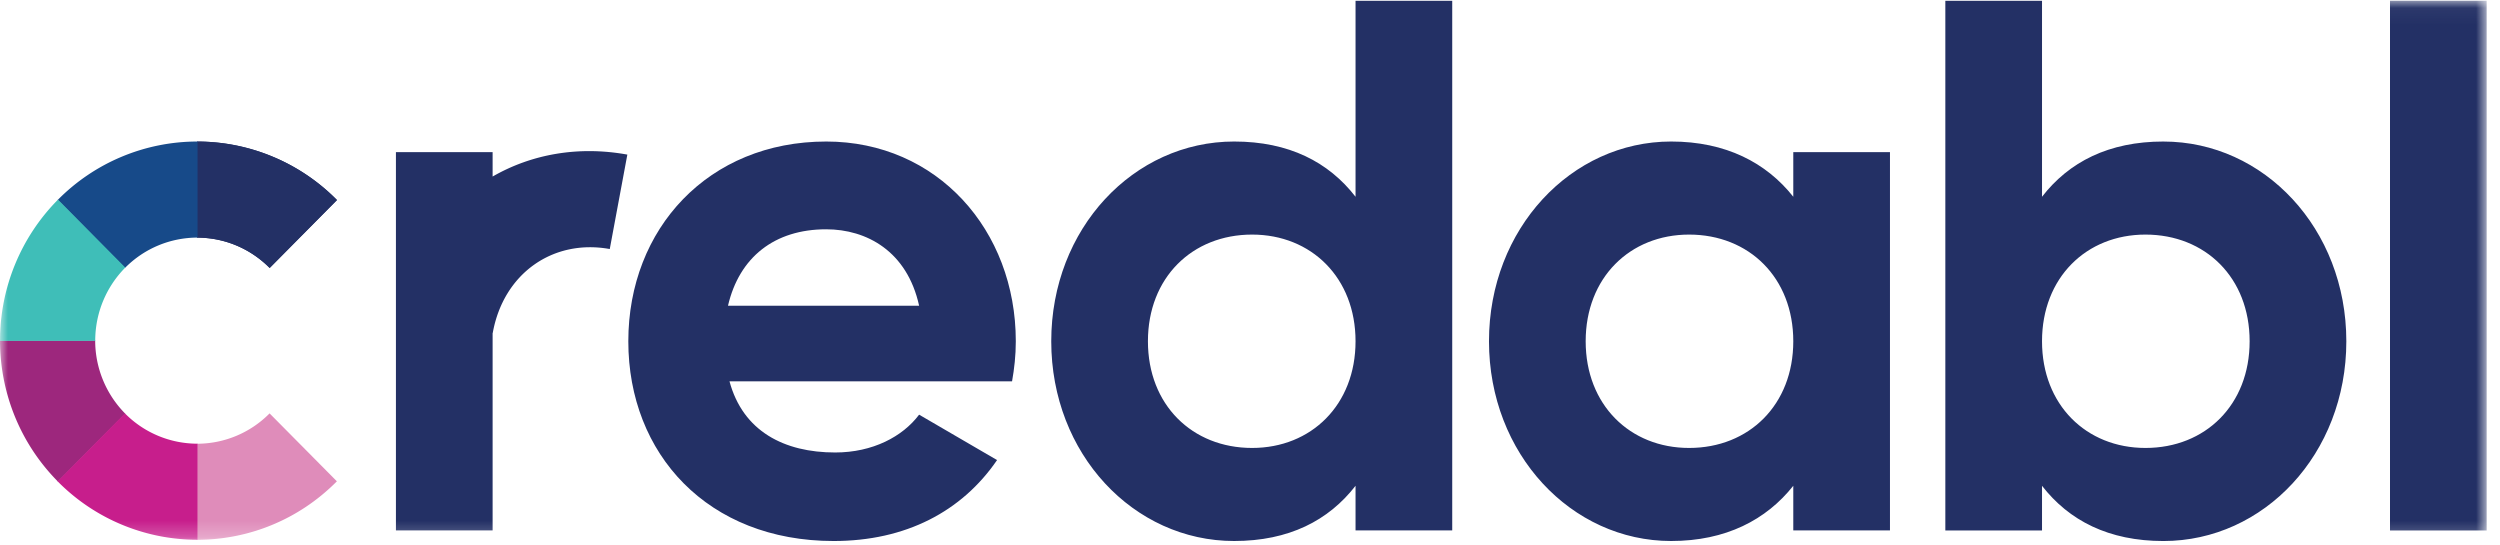
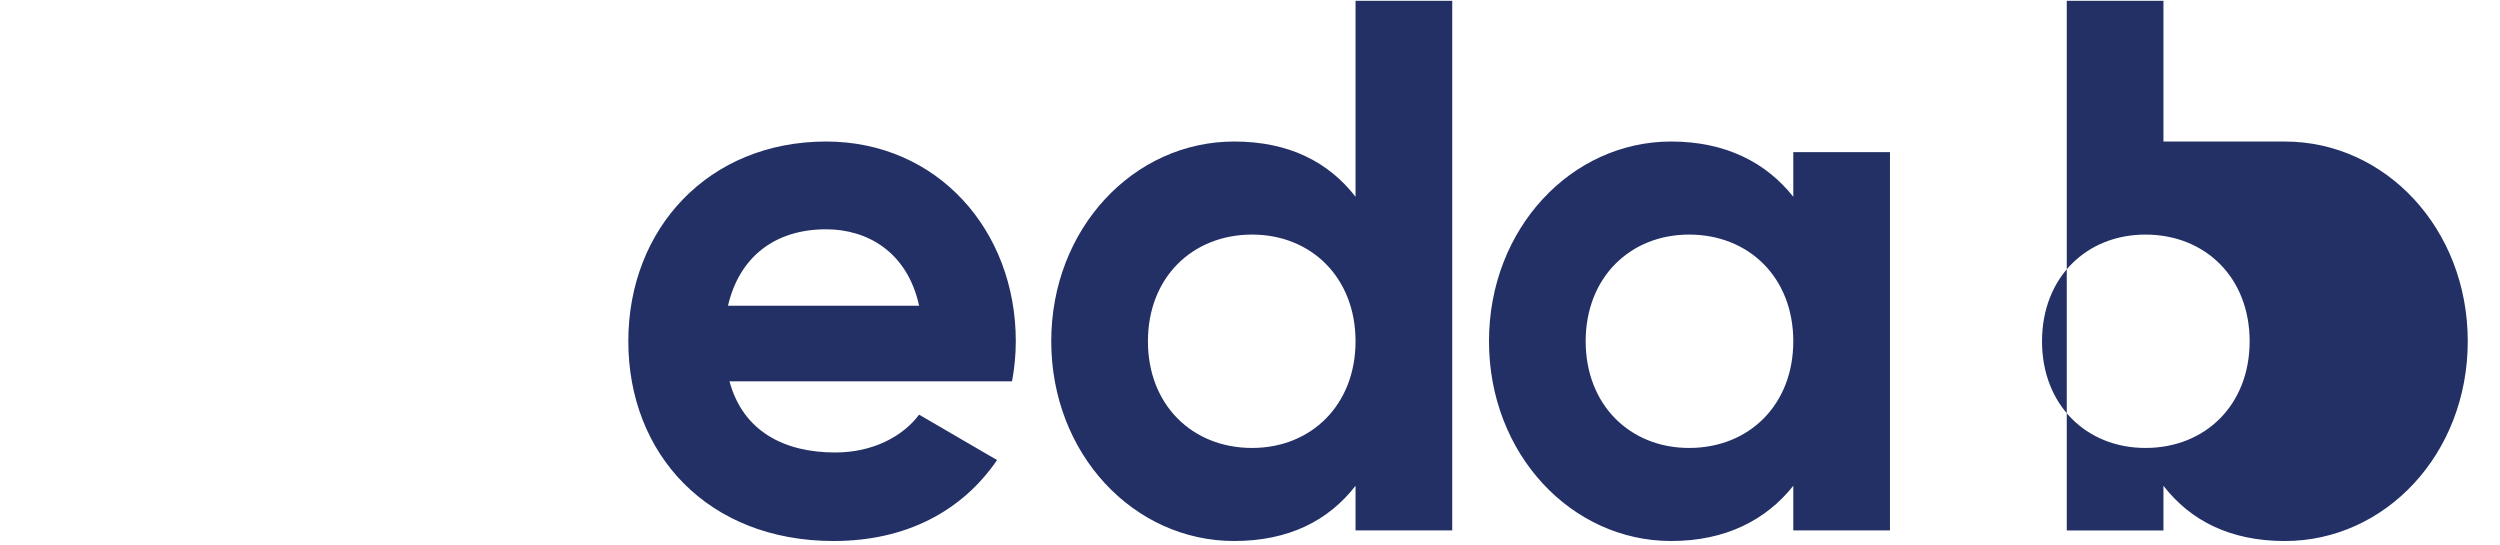
<svg xmlns="http://www.w3.org/2000/svg" width="156" height="34" fill="none">
-   <path fill-rule="evenodd" clip-rule="evenodd" d="M45.427 19.076h11.926c-.748-3.4-3.273-4.768-5.8-4.768-3.226 0-5.424 1.747-6.126 4.768zm6.127-10.245c6.922 0 11.832 5.524 11.832 12.464 0 .897-.093 1.7-.234 2.502H45.521c.841 3.116 3.414 4.438 6.594 4.438 2.339 0 4.21-.99 5.238-2.36l4.864 2.833c-2.198 3.21-5.706 5.051-10.196 5.051-7.857 0-12.814-5.43-12.814-12.464 0-7.034 5.004-12.464 12.347-12.464zM78.131 27.952c-3.74 0-6.5-2.691-6.5-6.657s2.76-6.657 6.5-6.657c3.695 0 6.455 2.691 6.455 6.657s-2.76 6.657-6.455 6.657zm6.455-15.674c-1.684-2.172-4.162-3.447-7.577-3.447-6.267 0-11.411 5.43-11.411 12.464 0 7.035 5.144 12.464 11.411 12.464 3.415 0 5.893-1.275 7.577-3.446v2.785h6.033V.05h-6.033v12.229zM105.4 27.952c-3.694 0-6.454-2.691-6.454-6.657s2.76-6.657 6.454-6.657c3.742 0 6.501 2.691 6.501 6.657s-2.759 6.657-6.501 6.657zm6.501-15.674c-1.683-2.125-4.209-3.447-7.623-3.447-6.22 0-11.365 5.43-11.365 12.464 0 7.035 5.144 12.464 11.365 12.464 3.414 0 5.94-1.322 7.623-3.446v2.785h6.033V9.492h-6.033v2.786zM133.876 27.952c-3.694 0-6.454-2.691-6.454-6.657s2.76-6.657 6.454-6.657c3.742 0 6.501 2.691 6.501 6.657s-2.759 6.657-6.501 6.657m1.123-19.121c-3.415 0-5.893 1.275-7.577 3.447V.049h-6.033V33.1h6.033v-2.786c1.684 2.171 4.162 3.446 7.577 3.446 6.267 0 11.412-5.43 11.412-12.464 0-7.035-5.145-12.464-11.412-12.464" fill="#233065" />
+   <path fill-rule="evenodd" clip-rule="evenodd" d="M45.427 19.076h11.926c-.748-3.4-3.273-4.768-5.8-4.768-3.226 0-5.424 1.747-6.126 4.768zm6.127-10.245c6.922 0 11.832 5.524 11.832 12.464 0 .897-.093 1.7-.234 2.502H45.521c.841 3.116 3.414 4.438 6.594 4.438 2.339 0 4.21-.99 5.238-2.36l4.864 2.833c-2.198 3.21-5.706 5.051-10.196 5.051-7.857 0-12.814-5.43-12.814-12.464 0-7.034 5.004-12.464 12.347-12.464zM78.131 27.952c-3.74 0-6.5-2.691-6.5-6.657s2.76-6.657 6.5-6.657c3.695 0 6.455 2.691 6.455 6.657s-2.76 6.657-6.455 6.657zm6.455-15.674c-1.684-2.172-4.162-3.447-7.577-3.447-6.267 0-11.411 5.43-11.411 12.464 0 7.035 5.144 12.464 11.411 12.464 3.415 0 5.893-1.275 7.577-3.446v2.785h6.033V.05h-6.033v12.229zM105.4 27.952c-3.694 0-6.454-2.691-6.454-6.657s2.76-6.657 6.454-6.657c3.742 0 6.501 2.691 6.501 6.657s-2.759 6.657-6.501 6.657zm6.501-15.674c-1.683-2.125-4.209-3.447-7.623-3.447-6.22 0-11.365 5.43-11.365 12.464 0 7.035 5.144 12.464 11.365 12.464 3.414 0 5.94-1.322 7.623-3.446v2.785h6.033V9.492h-6.033v2.786zM133.876 27.952c-3.694 0-6.454-2.691-6.454-6.657s2.76-6.657 6.454-6.657c3.742 0 6.501 2.691 6.501 6.657s-2.759 6.657-6.501 6.657m1.123-19.121V.049h-6.033V33.1h6.033v-2.786c1.684 2.171 4.162 3.446 7.577 3.446 6.267 0 11.412-5.43 11.412-12.464 0-7.035-5.145-12.464-11.412-12.464" fill="#233065" />
  <mask id="a" maskUnits="userSpaceOnUse" x="0" y="0" width="156" height="34">
-     <path fill-rule="evenodd" clip-rule="evenodd" d="M0 33.76h155.169V.042H0V33.76z" fill="#fff" />
-   </mask>
+     </mask>
  <g mask="url(#a)" fill-rule="evenodd" clip-rule="evenodd">
    <path d="M149.136 33.099h6.033V.044h-6.033v33.055zM30.739 11.016V9.492h-6.033v23.606h6.033V20.785h.007c.662-3.717 3.758-5.889 7.303-5.245l1.097-5.893c-3.09-.561-6.006-.013-8.407 1.369M21.027 12.482a12.249 12.249 0 00-8.73-3.651v5.996c1.77 0 3.37.724 4.53 1.894l4.2-4.24z" fill="#233065" />
    <path d="M21.027 12.484a12.247 12.247 0 00-8.729-3.65v5.995c1.77 0 3.37.724 4.53 1.894l4.2-4.24z" fill="#233065" />
    <path d="M16.822 25.795a6.356 6.356 0 01-4.53 1.894v5.995c3.159 0 6.319-1.216 8.729-3.65l-4.2-4.24z" fill="#DF8CBA" />
    <path d="M7.815 25.812A6.48 6.48 0 015.94 21.24H0c0 3.19 1.206 6.38 3.617 8.813l4.2-4.24z" fill="#9D277D" />
    <path d="M7.798 16.72a6.354 6.354 0 014.53-1.894V8.831a12.248 12.248 0 00-8.73 3.65l4.2 4.24z" fill="#174A89" />
    <path d="M5.942 21.27c0-1.786.717-3.403 1.876-4.573l-4.2-4.24A12.484 12.484 0 00.003 21.27h5.94z" fill="#3FBEB8" />
    <path d="M12.322 27.686a6.356 6.356 0 01-4.53-1.894l-4.2 4.24a12.25 12.25 0 008.73 3.65v-5.996z" fill="#C71E8C" />
  </g>
</svg>